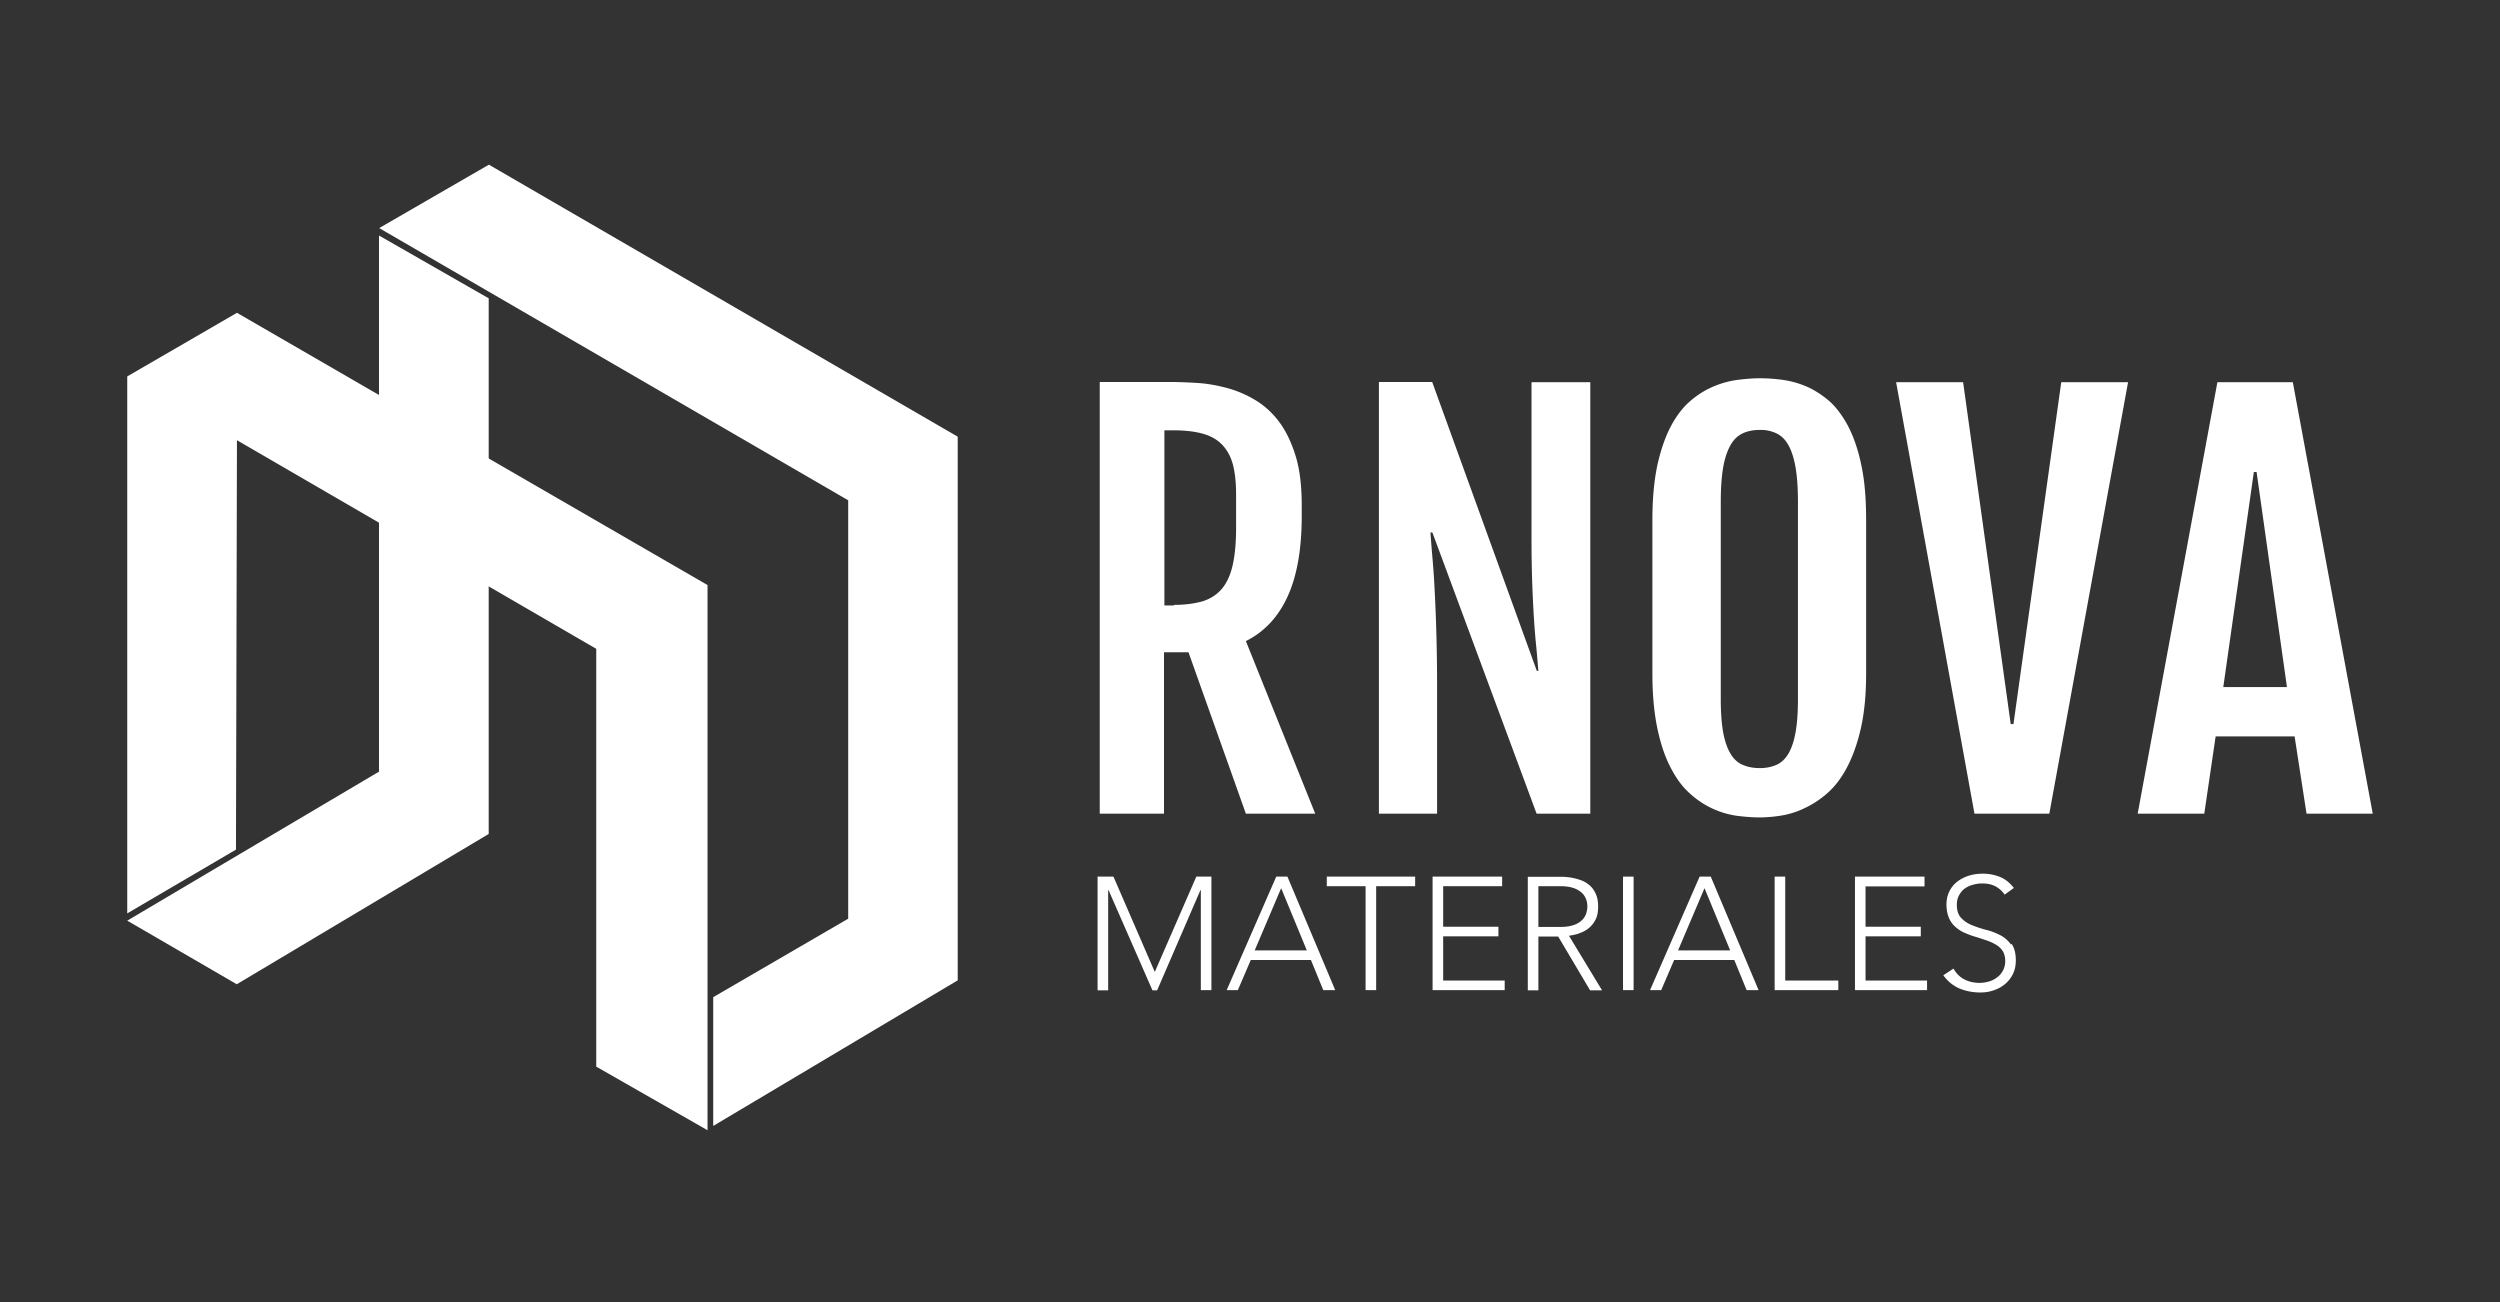
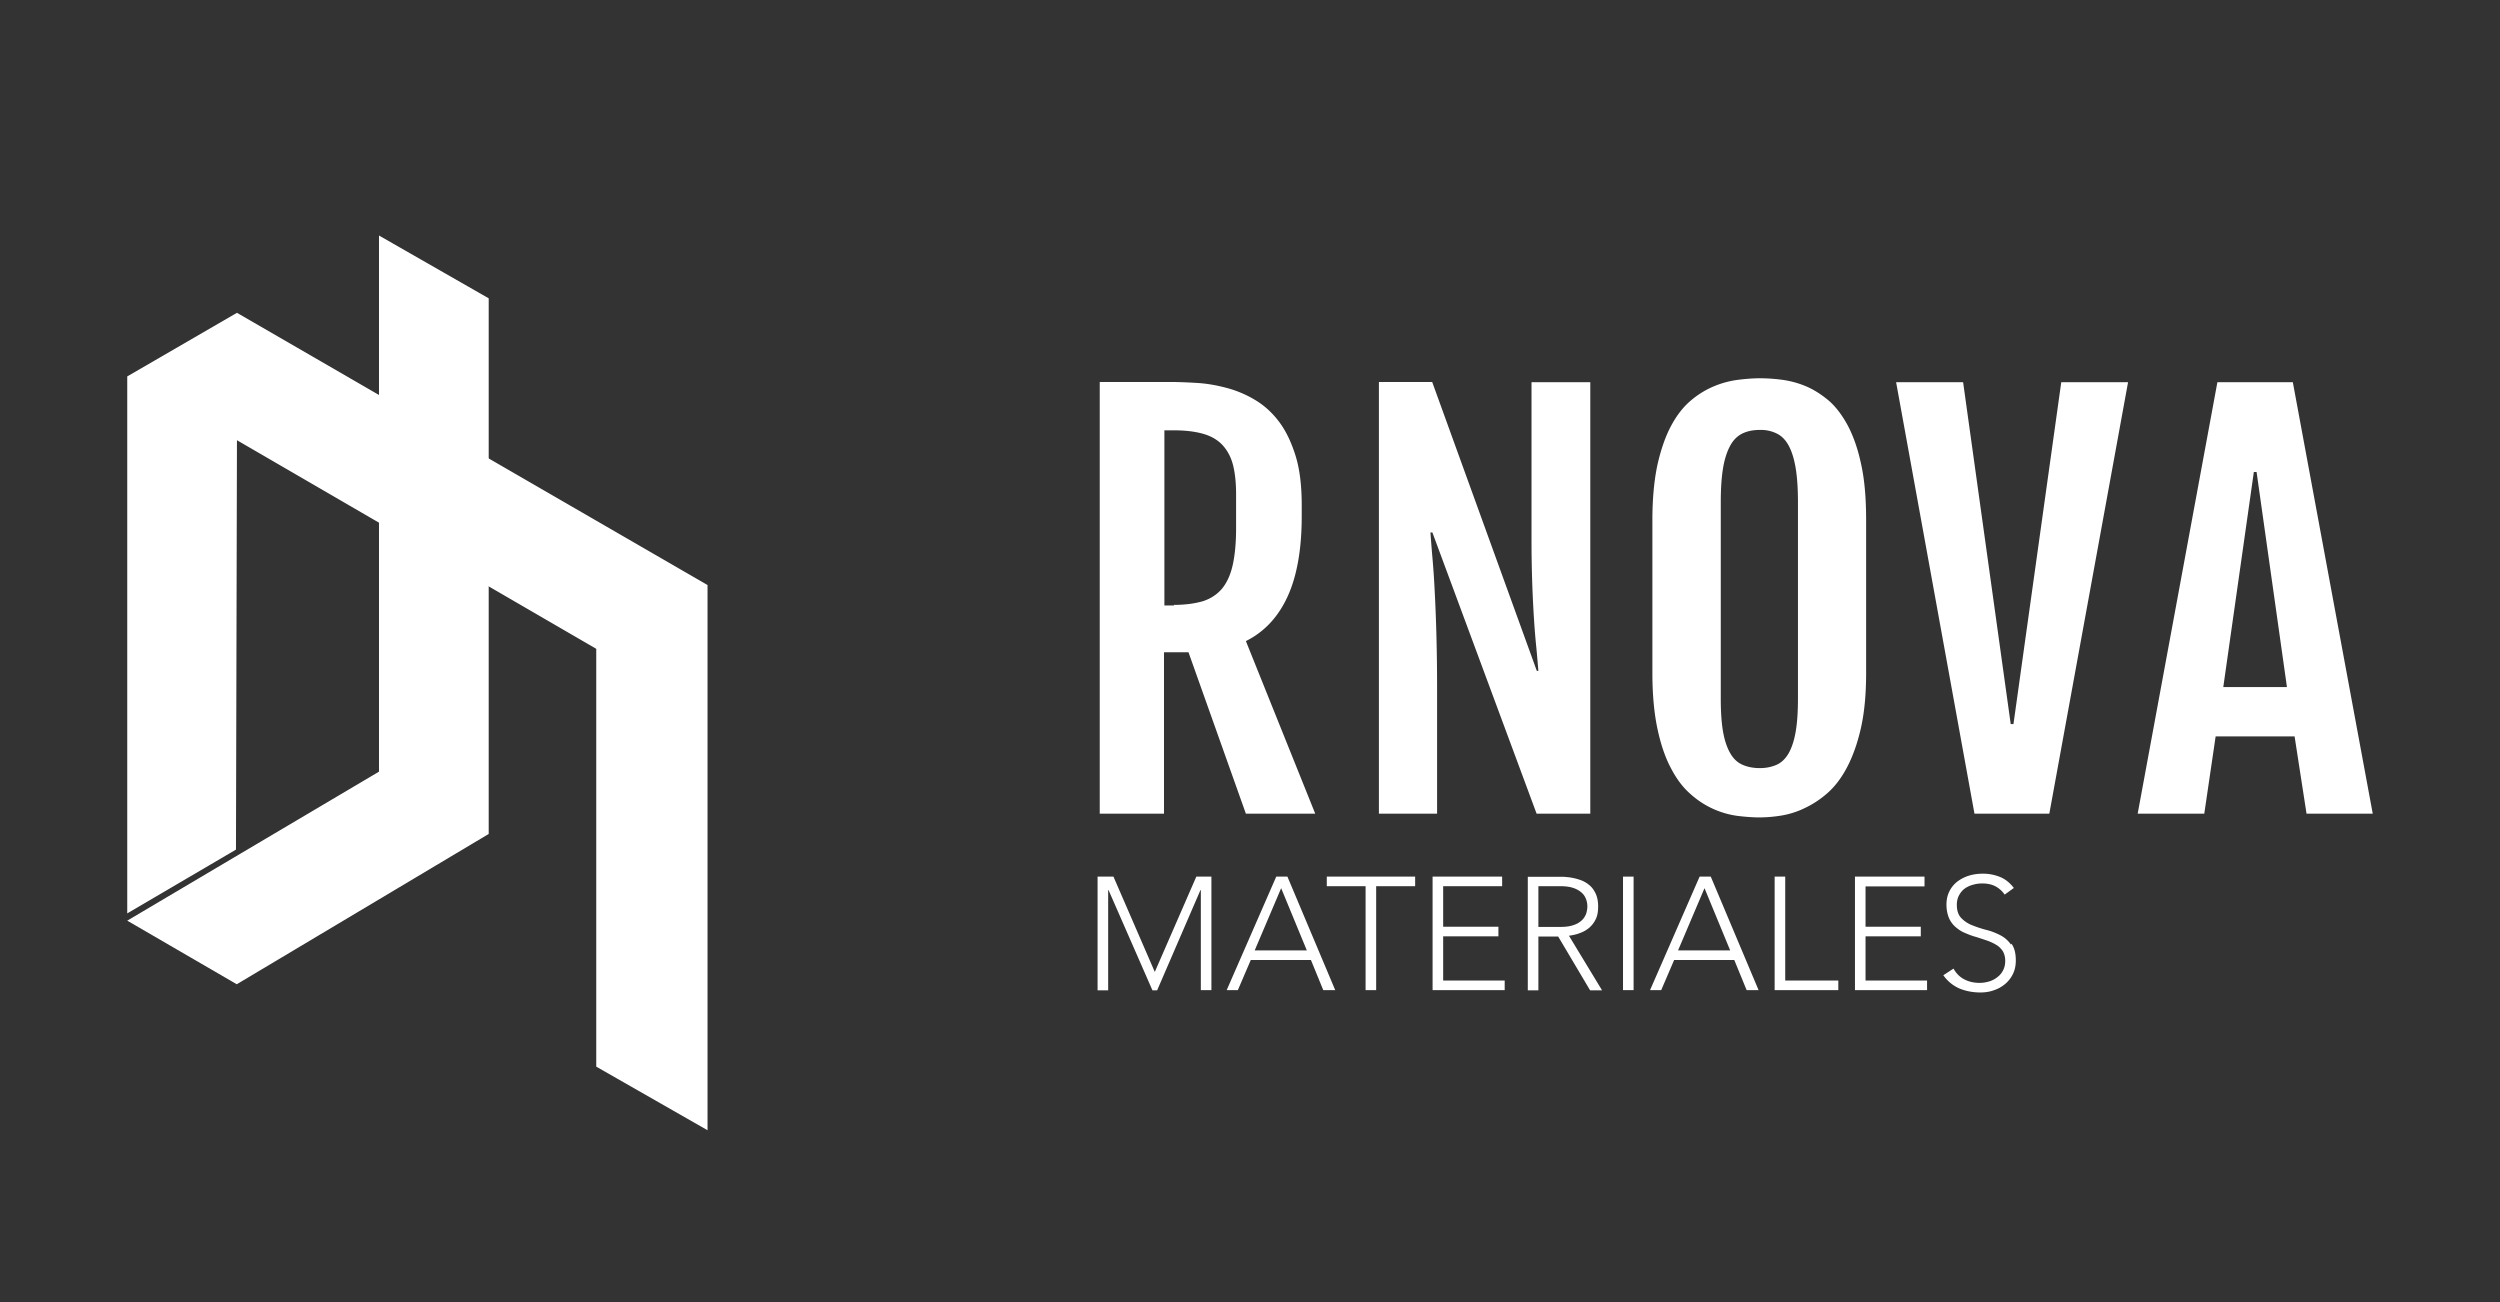
<svg xmlns="http://www.w3.org/2000/svg" width="334" height="174" fill="none">
  <rect width="100%" height="100%" fill="#333333" stroke="none" />
-   <path fill-rule="evenodd" clip-rule="evenodd" d="M65.316 22L50.66 30.471l62.659 36.368v55.898l-18.033 10.484v17.204l32.664-19.452V58.342L65.316 22z" fill="#fff" />
  <path fill-rule="evenodd" clip-rule="evenodd" d="M50.66 103.076L17 122.999l14.631 8.497 33.66-20.08V39.857l-14.658-8.392v71.611h.026z" fill="#fff" />
  <path fill-rule="evenodd" clip-rule="evenodd" d="M17 50.289v71.742l14.526-8.523.131-54.696 48.002 27.87v55.821L94.526 151V78.16L31.657 41.792 17 50.289zm139.818 30.525c1.518 0 2.827-.183 3.9-.497 1.047-.34 1.911-.915 2.565-1.7.654-.81 1.126-1.856 1.413-3.163.288-1.307.445-2.928.445-4.863v-4.55c0-1.49-.13-2.77-.392-3.843-.262-1.072-.733-1.96-1.361-2.667-.628-.706-1.492-1.228-2.539-1.542-1.047-.314-2.382-.497-3.978-.497h-1.309v23.4h1.309l-.053-.078zm-9.893-29.78h9.501c1.073 0 2.277.053 3.559.131 1.283.078 2.591.314 3.874.654a14.59 14.59 0 013.743 1.568c1.204.706 2.277 1.647 3.219 2.876.942 1.23 1.675 2.745 2.251 4.576.576 1.83.838 4.052.838 6.667v1.464c0 4.392-.629 7.974-1.885 10.72-1.256 2.745-3.115 4.732-5.575 5.96l9.266 23.06h-9.266l-7.669-21.57h-3.271v21.57h-8.585V51.034zm37.323 0h7.093l13.977 38.59h.209c-.078-.888-.157-1.908-.262-3.006a93.637 93.637 0 01-.314-3.765 164.88 164.88 0 01-.34-10.772v-21.02h7.852v57.649h-7.171l-13.925-37.57h-.261c.078 1.02.157 2.118.261 3.294.105 1.177.21 2.562.288 4.157.236 4.393.34 8.785.34 13.177v16.942h-7.773V51.06l.026-.026zm50.855 51.585c.864 0 1.597-.157 2.251-.445.654-.287 1.178-.81 1.597-1.516.418-.732.733-1.674.942-2.85.209-1.177.314-2.667.314-4.47V67.113c0-1.857-.105-3.4-.314-4.628-.209-1.229-.524-2.222-.942-2.98-.419-.759-.943-1.282-1.597-1.596a4.78 4.78 0 00-2.251-.47c-.89 0-1.649.157-2.303.47-.654.314-1.204.837-1.623 1.595-.419.758-.759 1.752-.968 2.98-.21 1.23-.314 2.772-.314 4.629v26.223c0 1.804.104 3.294.314 4.47.209 1.177.549 2.145.968 2.851.419.732.969 1.229 1.623 1.516.654.288 1.413.445 2.303.445zm0 6.588c-.916 0-1.937-.078-3.01-.209a11.691 11.691 0 01-6.255-2.928c-.995-.863-1.859-2.013-2.591-3.425-.759-1.412-1.361-3.164-1.806-5.255-.445-2.092-.681-4.576-.681-7.452v-20.42c0-2.901.236-5.385.681-7.45.471-2.066 1.073-3.792 1.832-5.203.759-1.412 1.649-2.537 2.617-3.347a11.72 11.72 0 013.089-1.909 12.37 12.37 0 013.193-.862c1.047-.131 2.041-.21 2.931-.21.89 0 1.806.053 2.853.184 1.047.13 2.094.392 3.141.81 1.047.418 2.068 1.046 3.062 1.856.995.81 1.859 1.935 2.644 3.347.759 1.412 1.387 3.137 1.832 5.229.471 2.092.68 4.601.68 7.556v20.42c0 2.849-.235 5.307-.706 7.372-.471 2.066-1.1 3.791-1.859 5.229-.759 1.438-1.649 2.589-2.643 3.451a12.767 12.767 0 01-3.089 2.013 11.244 11.244 0 01-3.114.968 18.634 18.634 0 01-2.801.235zM253.32 51.06h8.951l6.36 45.676h.367l6.386-45.676h8.925l-10.521 57.65h-9.999L253.32 51.06zm52.216 40.734l-4.057-28.733h-.366l-4.083 28.733h8.506zm-9.292-40.734h10.077L317 108.71h-8.847l-1.596-10.327h-10.548l-1.518 10.327h-8.899l10.652-57.65zM154.28 129.849l-5.523-12.733h-2.12v15.19h1.414V118.92h.052l5.863 13.386h.628l5.784-13.386h.053v13.36h1.413v-15.164h-2.015l-5.549 12.733zm16.228-12.733l-6.622 15.164h1.491l1.728-4.026h8.035l1.649 4.026h1.597l-6.387-15.164h-1.491zm-2.88 9.857l3.534-8.314 3.429 8.314h-6.963zm9.632-8.576h5.183v13.883h1.413v-13.883h5.208v-1.281H177.26v1.281zm15.547 6.693h7.381v-1.281h-7.381v-5.412h7.879v-1.281h-9.292v15.164h9.632v-1.281h-8.219v-5.909zm18.139-.392a3.873 3.873 0 001.256-.653c.366-.288.707-.68.942-1.151.262-.47.367-1.072.367-1.804 0-.653-.105-1.203-.315-1.673-.209-.445-.471-.837-.811-1.124a3.807 3.807 0 00-1.125-.68 7.153 7.153 0 00-1.231-.34c-.392-.078-.785-.105-1.125-.131h-4.79v15.164h1.414v-7.19h2.643l4.266 7.19h1.597l-4.423-7.294c.445-.052.89-.157 1.308-.288l.027-.026zm-5.418-.889v-5.412h3.01c.732 0 1.334.105 1.806.288.418.157.785.392 1.073.68.235.235.418.549.523.888.105.314.131.602.131.863 0 .262-.052.549-.131.863a2.36 2.36 0 01-.523.889 2.776 2.776 0 01-1.073.68c-.472.183-1.074.287-1.806.287h-3.01v-.026z" fill="#fff" />
  <path d="M218.248 117.116h-1.413v15.164h1.413v-15.164z" fill="#fff" />
  <path fill-rule="evenodd" clip-rule="evenodd" d="M227.068 117.116l-6.621 15.164h1.491l1.728-4.026h8.035l1.649 4.026h1.597l-6.387-15.164h-1.492zm-2.879 9.857l3.534-8.314 3.428 8.314h-6.962zm14.317-9.857h-1.413v15.164h8.506v-1.281h-7.093v-13.883zm10.731 7.974h7.381v-1.281h-7.381v-5.386h7.879v-1.307h-9.292v15.164h9.632v-1.281h-8.219v-5.909zm19.421 1.098a3.9 3.9 0 00-1.439-1.255c-.576-.287-1.204-.549-1.885-.705a15.928 15.928 0 01-1.884-.628 3.995 3.995 0 01-1.44-.967c-.393-.419-.576-.994-.576-1.752 0-.445.079-.863.288-1.255.183-.34.419-.654.733-.889a3.3 3.3 0 011.099-.523 4.277 4.277 0 011.309-.183c.602 0 1.178.105 1.701.366.497.262.942.654 1.257 1.124l1.23-.889c-.524-.679-1.126-1.176-1.832-1.464a6.04 6.04 0 00-2.304-.444c-.654 0-1.256.078-1.858.261a5.053 5.053 0 00-1.544.785c-.445.34-.812.784-1.073 1.307-.262.523-.393 1.124-.393 1.778 0 .627.105 1.229.34 1.804.21.47.498.863.89 1.202.367.314.785.602 1.256.785.472.209.943.392 1.44.523.497.157.968.313 1.44.47.445.157.863.34 1.256.576.366.209.654.496.89.836.235.392.34.837.34 1.307 0 .445-.078.863-.262 1.229-.183.366-.418.68-.733.915-.314.262-.68.471-1.099.602-.419.13-.864.209-1.335.209-.759 0-1.439-.157-2.041-.471-.602-.313-1.073-.784-1.44-1.438l-1.361.889a5.156 5.156 0 002.173 1.778c.837.34 1.753.523 2.774.523.602 0 1.204-.078 1.78-.288a4.52 4.52 0 001.518-.836 4.024 4.024 0 001.047-1.334c.262-.523.392-1.124.392-1.83 0-.941-.183-1.673-.575-2.222l-.079.104z" fill="#fff" />
</svg>